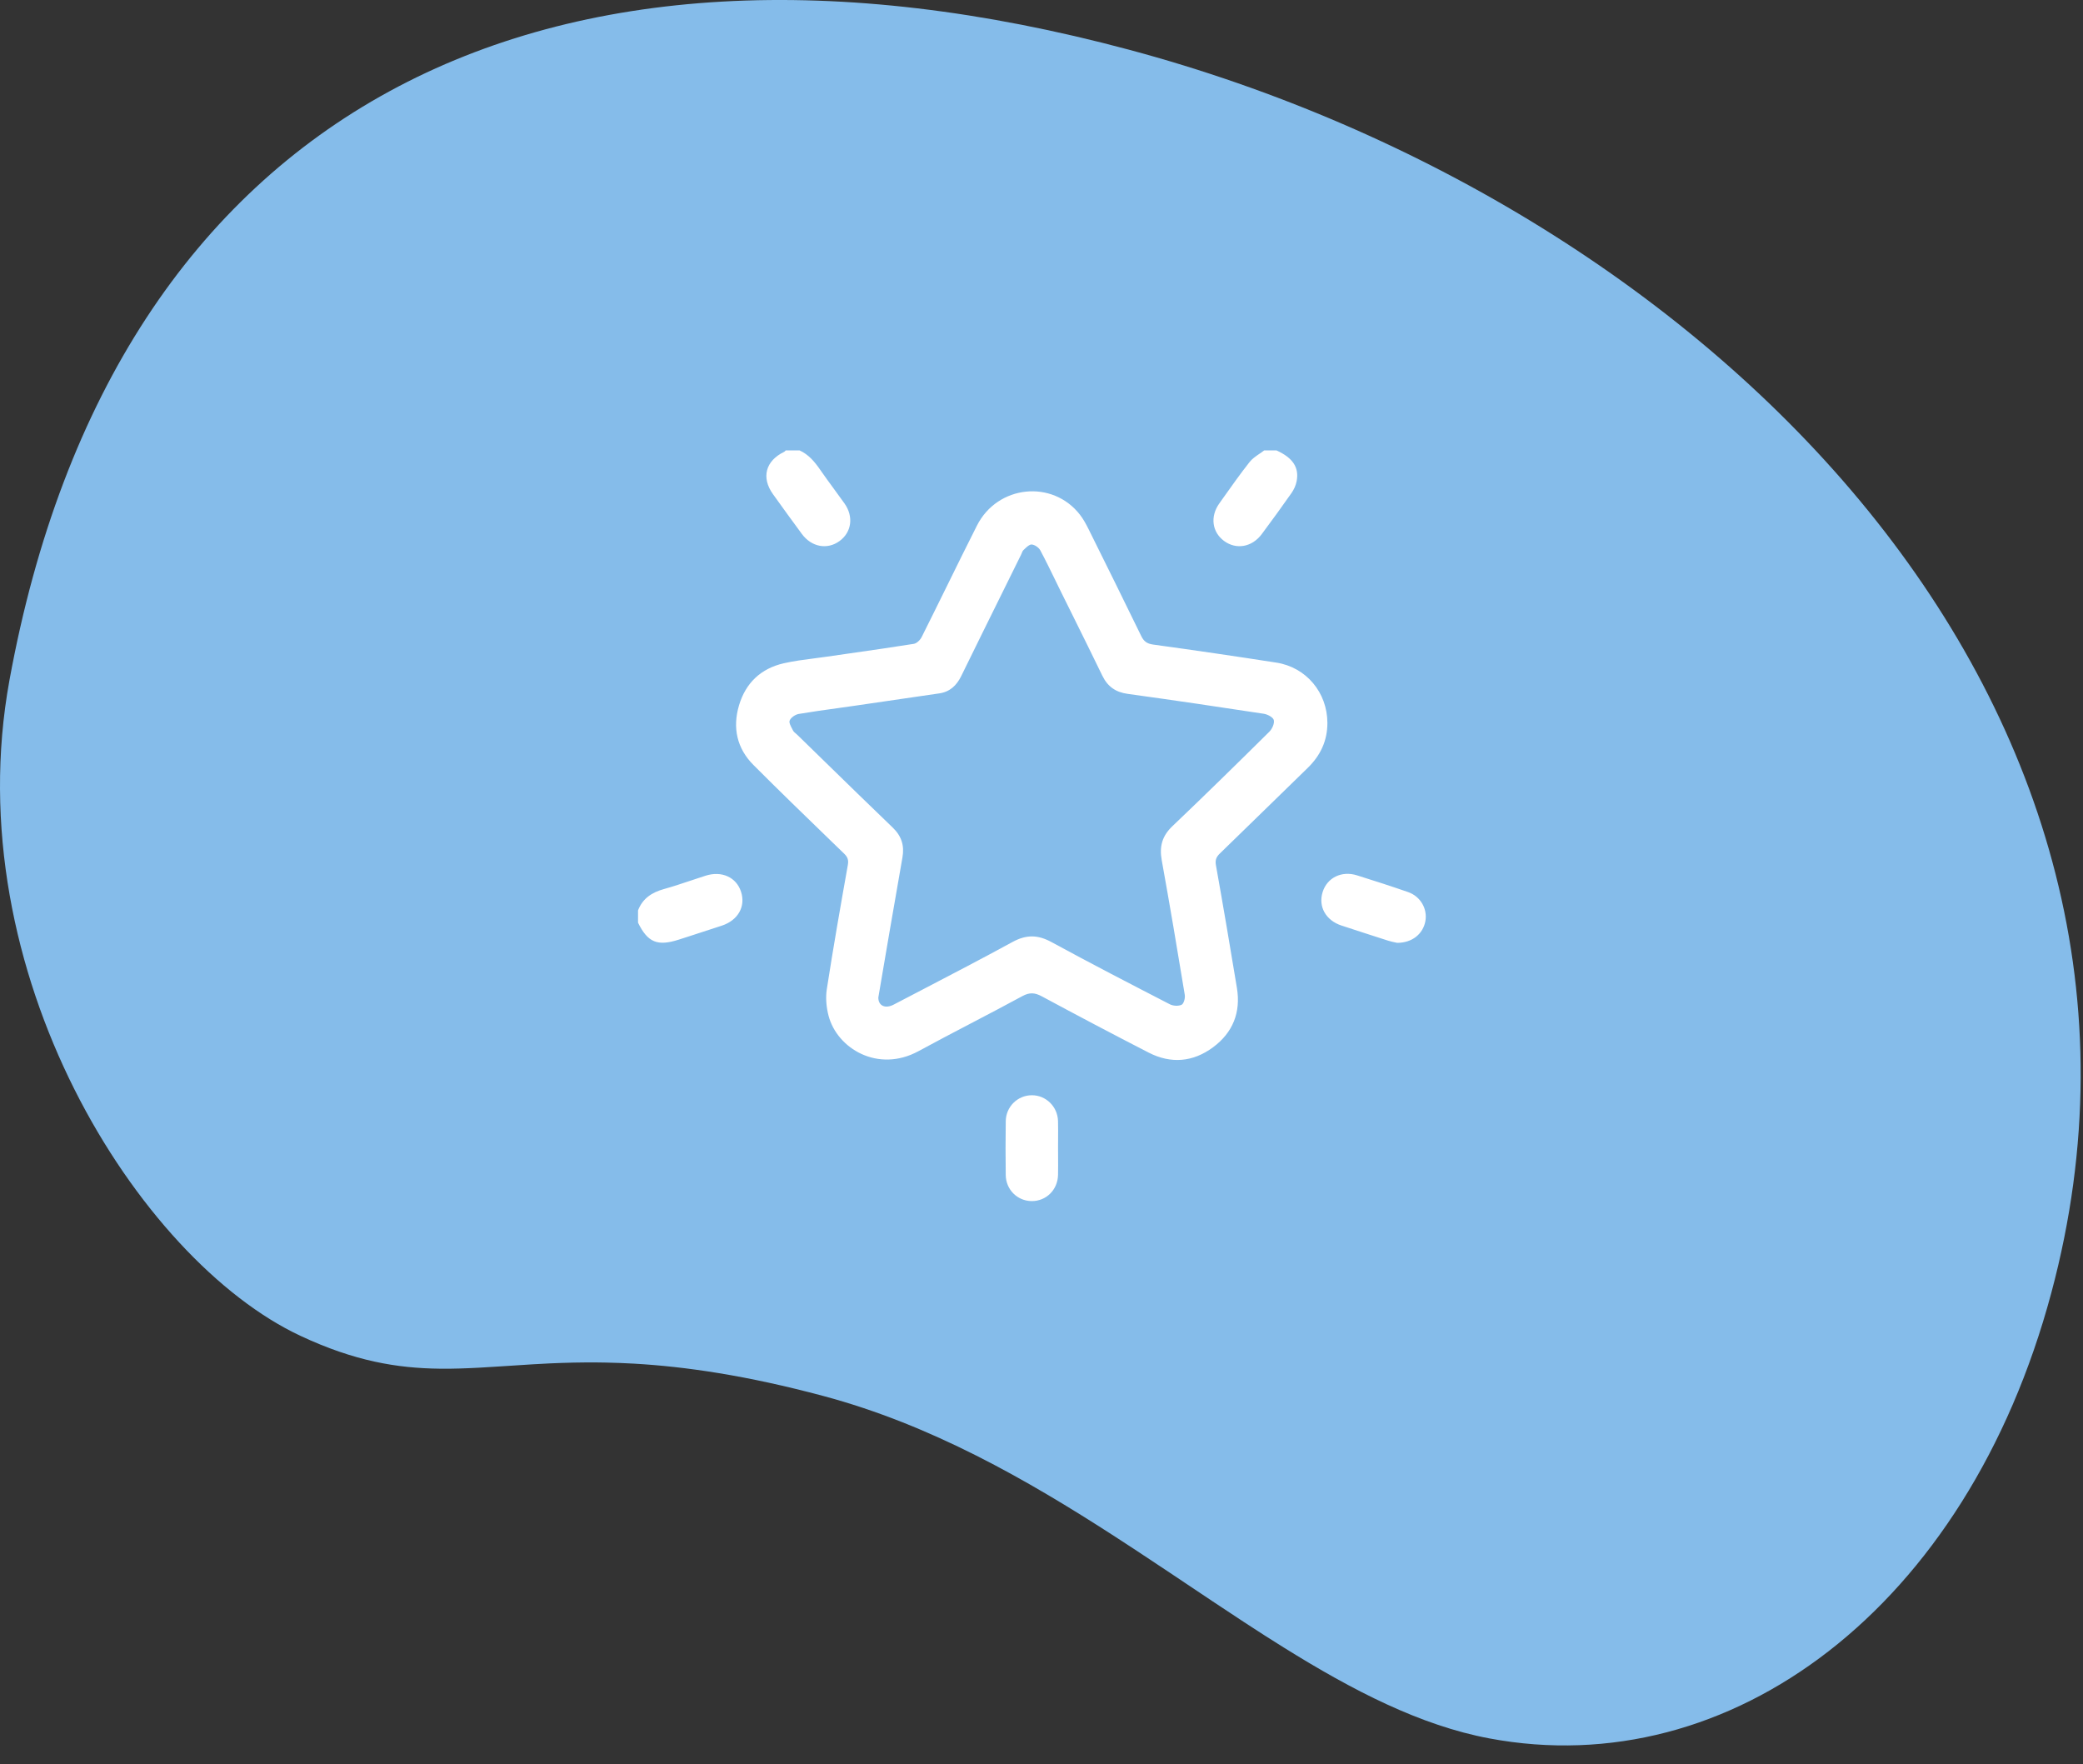
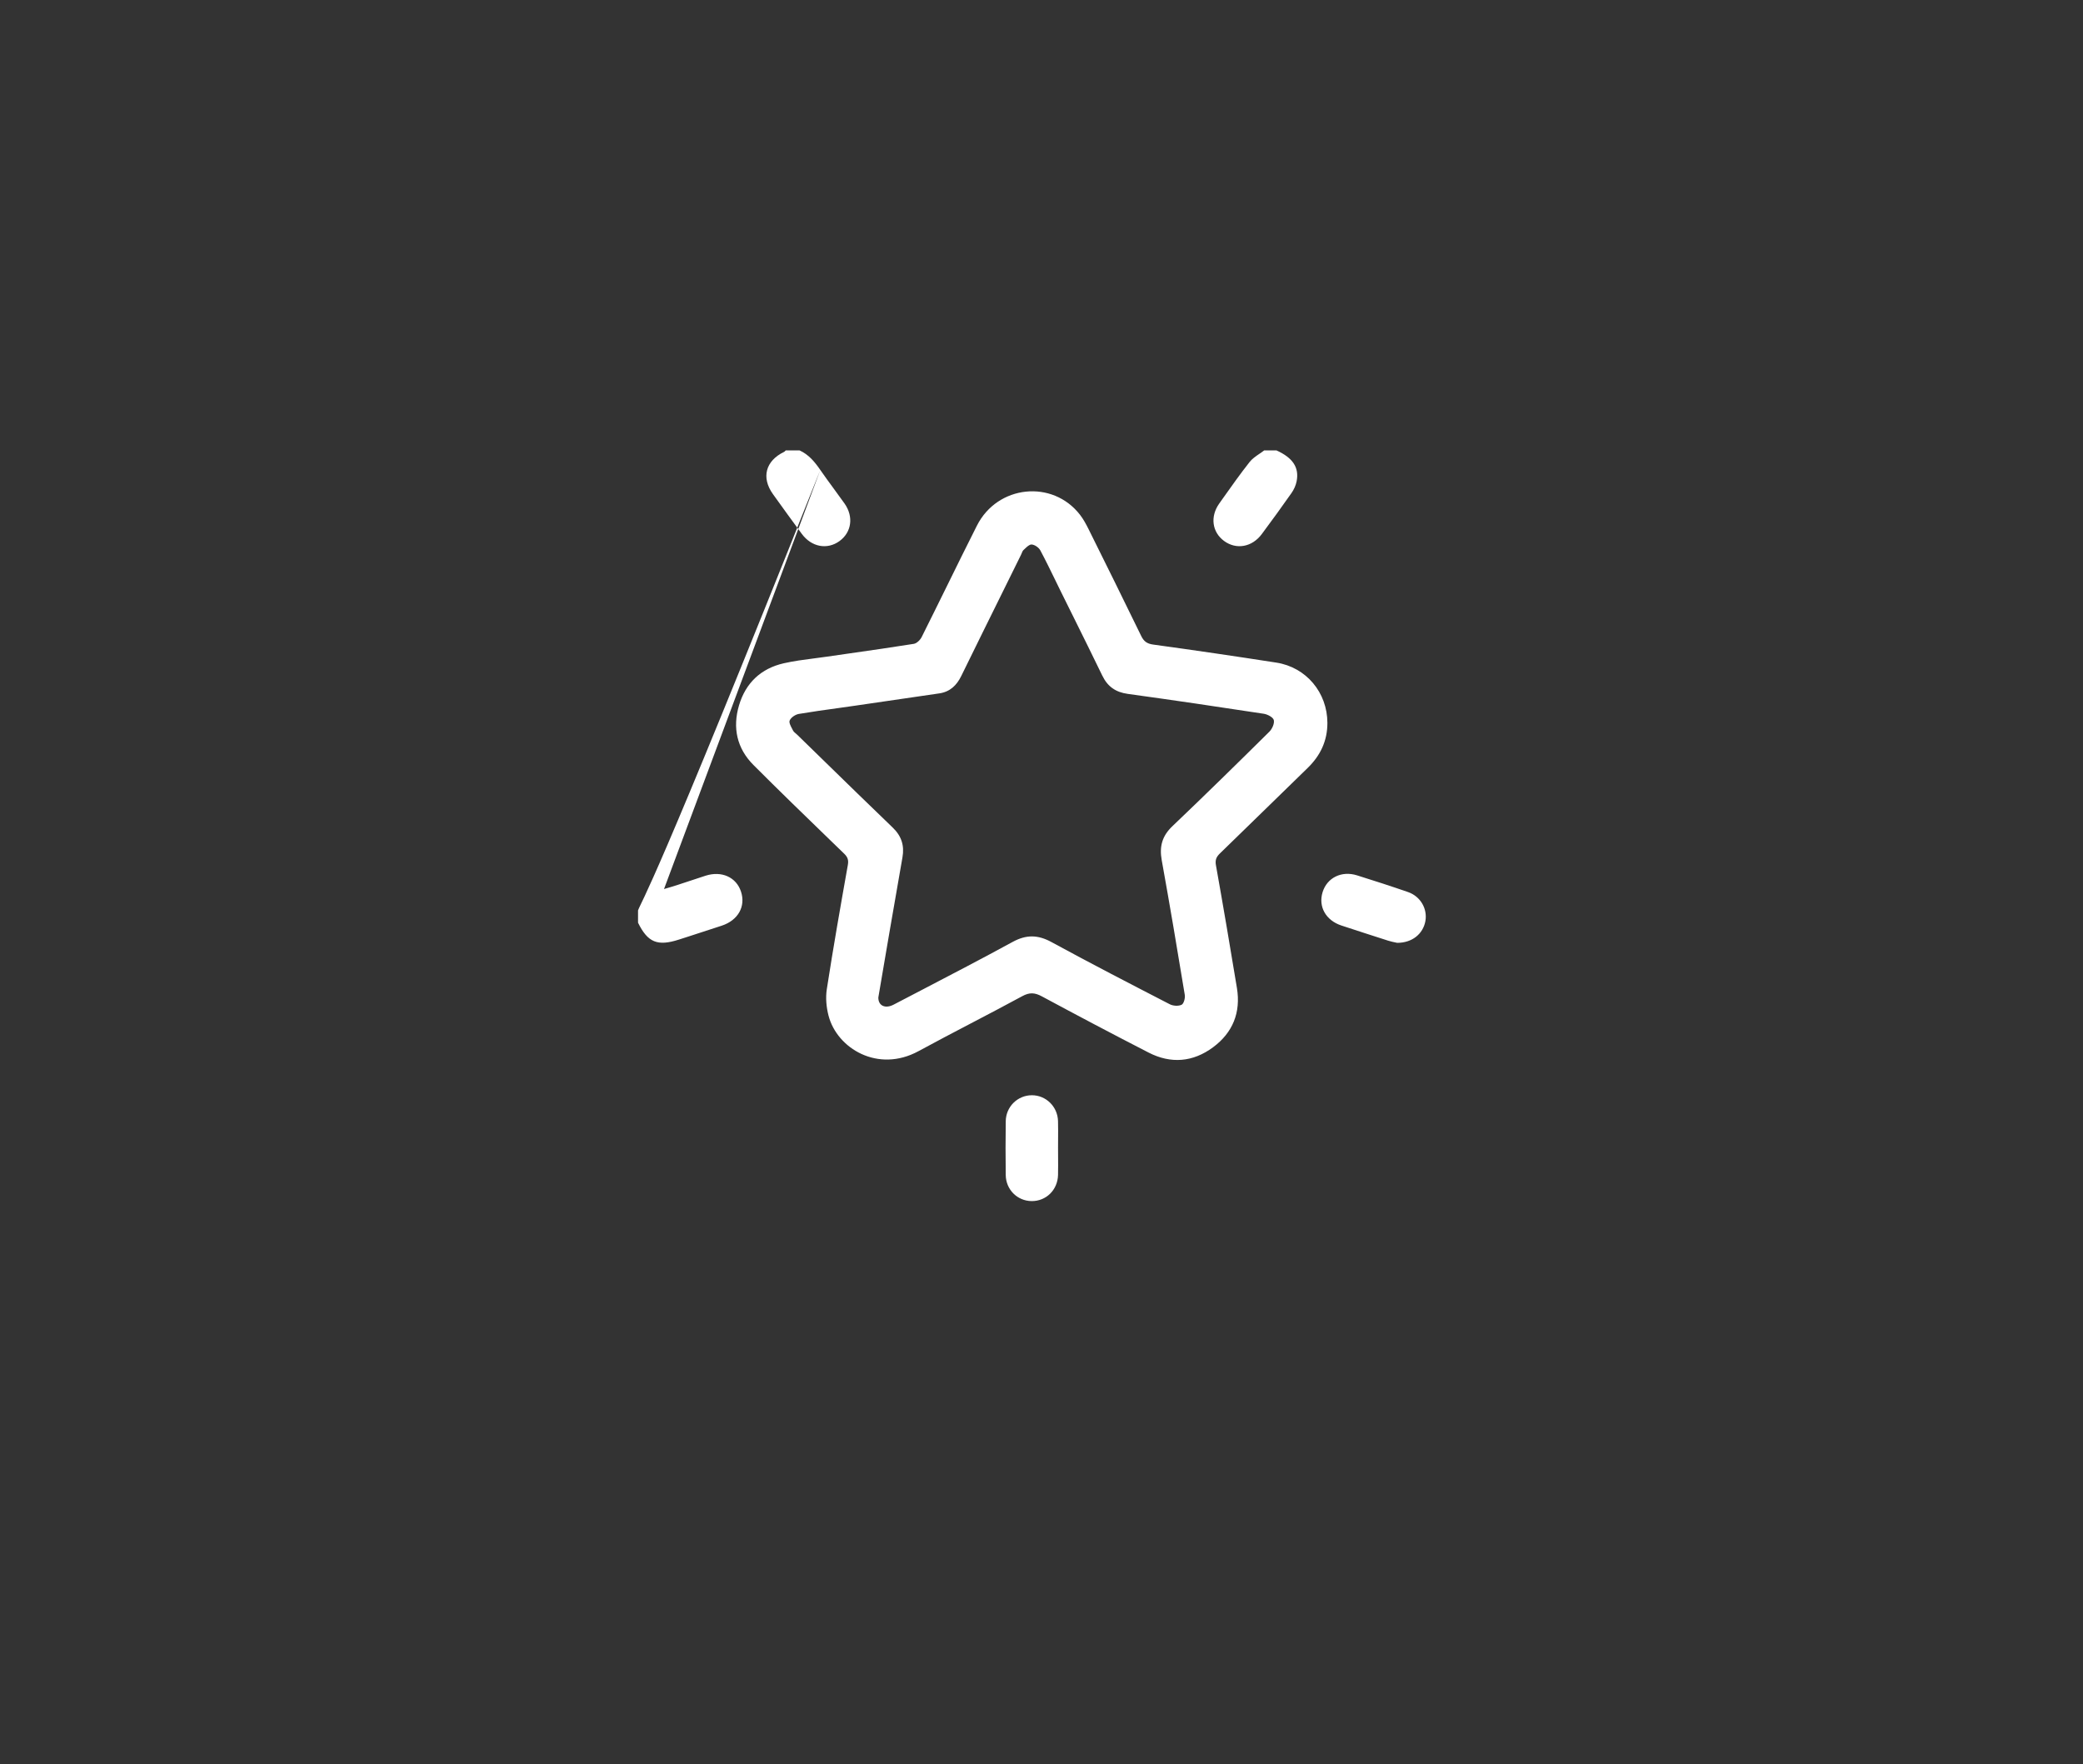
<svg xmlns="http://www.w3.org/2000/svg" width="111" height="94" viewBox="0 0 111 94" fill="none">
  <rect x="0" y="0" width="111" height="94" fill="#333333" stroke="none" />
-   <path fill-rule="evenodd" clip-rule="evenodd" d="M60.167 2.65C29.013 -5.697 6.08 5.72 0.504 36.245C-2.34 51.81 7.401 67.151 16.014 71.182C18.894 72.53 21.159 72.904 23.433 72.931L23.958 72.932L24.485 72.921L25.016 72.902L25.552 72.876L26.648 72.809L28.375 72.698L29.288 72.649L29.919 72.624L30.57 72.606L31.243 72.597C31.585 72.595 31.936 72.597 32.297 72.605L33.031 72.626L33.793 72.662C36.509 72.819 39.764 73.283 43.885 74.388C49.612 75.922 54.689 78.821 59.417 81.877L60.592 82.644L62.33 83.797L64.606 85.319L66.287 86.43L67.397 87.149L68.408 87.787C72.106 90.09 75.698 91.943 79.366 92.631C92.195 95.037 104.802 85.72 109.313 68.885C117.661 37.731 91.32 10.998 60.167 2.65Z" fill="#85BCEA" />
-   <path fill-rule="evenodd" clip-rule="evenodd" d="M43.713 25.041C43.417 24.612 43.096 24.221 42.608 24H41.87C41.861 24.008 41.853 24.017 41.844 24.027C41.827 24.047 41.809 24.066 41.786 24.077C40.796 24.554 40.556 25.444 41.188 26.328C41.696 27.038 42.209 27.745 42.727 28.448C43.245 29.151 44.083 29.306 44.737 28.83C45.38 28.363 45.498 27.534 45.007 26.834C44.815 26.562 44.617 26.293 44.419 26.023L44.419 26.023C44.181 25.698 43.942 25.373 43.713 25.041ZM35.384 47.372C34.742 47.551 34.247 47.869 34 48.51V49.166C34.518 50.22 35.036 50.434 36.178 50.066C36.353 50.01 36.527 49.954 36.701 49.898L36.701 49.898C37.291 49.708 37.881 49.518 38.469 49.322C39.333 49.034 39.743 48.3 39.489 47.516C39.239 46.743 38.459 46.388 37.599 46.662C37.345 46.743 37.093 46.828 36.84 46.912L36.84 46.912L36.839 46.912L36.839 46.912L36.839 46.912L36.839 46.912C36.356 47.074 35.873 47.235 35.384 47.372ZM68.022 24C68.891 24.393 69.24 24.909 69.095 25.646C69.052 25.866 68.95 26.089 68.821 26.273C68.306 27.01 67.775 27.736 67.239 28.458C66.722 29.156 65.879 29.304 65.229 28.825C64.589 28.353 64.477 27.528 64.972 26.83L65.171 26.549L65.171 26.549C65.632 25.898 66.094 25.246 66.588 24.62C66.725 24.445 66.917 24.314 67.109 24.183L67.109 24.183L67.109 24.183L67.109 24.183C67.196 24.124 67.284 24.064 67.366 24H68.022ZM47.623 53.531C47.17 53.768 46.8 53.589 46.805 53.151C46.858 52.842 46.91 52.532 46.963 52.222C47.079 51.536 47.196 50.851 47.314 50.165L47.438 49.442C47.653 48.19 47.869 46.939 48.09 45.688C48.202 45.059 48.041 44.548 47.571 44.097C46.329 42.903 45.096 41.7 43.862 40.496L43.862 40.496C43.404 40.049 42.946 39.602 42.487 39.155C42.463 39.132 42.436 39.109 42.41 39.087L42.41 39.087C42.35 39.037 42.29 38.987 42.258 38.923C42.243 38.894 42.227 38.862 42.21 38.83C42.128 38.676 42.036 38.501 42.081 38.392C42.147 38.232 42.383 38.073 42.567 38.042C43.26 37.925 43.956 37.828 44.653 37.732L44.653 37.732L44.653 37.732C44.957 37.689 45.261 37.647 45.564 37.603C47.063 37.386 48.563 37.169 50.061 36.946C50.623 36.862 50.979 36.522 51.224 36.02C51.992 34.451 52.767 32.885 53.541 31.319C53.831 30.733 54.121 30.147 54.41 29.56C54.423 29.534 54.435 29.505 54.446 29.476C54.471 29.412 54.496 29.349 54.541 29.308C54.564 29.287 54.588 29.264 54.612 29.241L54.612 29.241C54.729 29.13 54.859 29.007 54.975 29.014C55.138 29.024 55.356 29.175 55.437 29.326C55.718 29.853 55.98 30.391 56.242 30.928L56.242 30.929L56.242 30.929C56.345 31.139 56.447 31.35 56.55 31.559C56.772 32.007 56.994 32.455 57.216 32.902L57.216 32.902L57.216 32.902C57.727 33.933 58.239 34.965 58.74 36.001C59.022 36.583 59.449 36.884 60.094 36.973C62.514 37.306 64.931 37.664 67.346 38.033C67.546 38.064 67.843 38.22 67.879 38.369C67.923 38.55 67.791 38.842 67.641 38.99C65.932 40.681 64.216 42.366 62.475 44.024C61.929 44.543 61.775 45.104 61.906 45.83C62.337 48.219 62.741 50.615 63.135 53.011C63.163 53.182 63.085 53.48 62.967 53.538C62.798 53.62 62.513 53.603 62.337 53.512C60.227 52.424 58.117 51.334 56.033 50.199C55.31 49.804 54.689 49.793 53.96 50.191C52.358 51.065 50.739 51.908 49.12 52.751L49.119 52.751L49.117 52.752L49.116 52.753C48.618 53.012 48.12 53.271 47.623 53.531ZM69.683 40.921C70.363 40.261 70.737 39.473 70.735 38.518C70.73 36.902 69.608 35.555 68.014 35.307C65.83 34.967 63.642 34.647 61.451 34.346C61.122 34.3 60.954 34.177 60.814 33.889C59.889 31.988 58.951 30.093 58.01 28.199C57.877 27.932 57.732 27.663 57.55 27.428C56.084 25.539 53.154 25.842 52.059 28.008C51.519 29.077 50.99 30.151 50.462 31.225C50.014 32.134 49.567 33.042 49.113 33.948C49.035 34.103 48.85 34.283 48.692 34.308C47.556 34.489 46.419 34.652 45.281 34.815L45.28 34.815L45.28 34.815C44.878 34.873 44.476 34.93 44.074 34.989C43.849 35.021 43.623 35.05 43.397 35.08C42.85 35.15 42.303 35.221 41.768 35.342C40.553 35.618 39.738 36.385 39.382 37.582C39.028 38.776 39.265 39.874 40.149 40.761C41.507 42.122 42.889 43.46 44.271 44.798C44.509 45.028 44.746 45.258 44.984 45.488C45.169 45.668 45.228 45.823 45.18 46.092C44.788 48.295 44.401 50.499 44.059 52.711C43.988 53.167 44.035 53.672 44.152 54.122C44.606 55.866 46.785 57.186 48.945 56.011C49.871 55.507 50.805 55.019 51.739 54.53L51.739 54.53L51.74 54.53C52.655 54.051 53.571 53.572 54.479 53.079C54.867 52.868 55.148 52.891 55.521 53.092C57.407 54.107 59.301 55.108 61.207 56.086C62.396 56.697 63.572 56.597 64.642 55.804C65.697 55.022 66.129 53.944 65.913 52.639C65.553 50.458 65.184 48.278 64.795 46.102C64.743 45.811 64.825 45.651 65.015 45.468C65.889 44.621 66.76 43.771 67.632 42.92C68.315 42.254 68.999 41.587 69.683 40.921ZM74.454 50.239C74.431 50.233 74.4 50.227 74.364 50.22C74.261 50.199 74.113 50.169 73.97 50.123C73.14 49.859 72.312 49.588 71.484 49.317C70.651 49.043 70.24 48.312 70.48 47.536C70.718 46.768 71.492 46.384 72.317 46.644C73.226 46.929 74.134 47.221 75.034 47.534C75.699 47.765 76.076 48.43 75.956 49.085C75.831 49.762 75.254 50.241 74.454 50.239ZM56.384 61.602C56.383 61.457 56.382 61.313 56.382 61.169C56.382 61.019 56.383 60.868 56.384 60.718C56.386 60.39 56.389 60.062 56.38 59.735C56.358 58.962 55.736 58.358 54.984 58.36C54.229 58.362 53.607 58.966 53.595 59.74C53.581 60.696 53.582 61.653 53.594 62.609C53.604 63.389 54.211 63.991 54.969 64C55.747 64.009 56.363 63.406 56.381 62.603C56.388 62.269 56.386 61.935 56.384 61.602Z" fill="white" />
+   <path fill-rule="evenodd" clip-rule="evenodd" d="M43.713 25.041C43.417 24.612 43.096 24.221 42.608 24H41.87C41.861 24.008 41.853 24.017 41.844 24.027C41.827 24.047 41.809 24.066 41.786 24.077C40.796 24.554 40.556 25.444 41.188 26.328C41.696 27.038 42.209 27.745 42.727 28.448C43.245 29.151 44.083 29.306 44.737 28.83C45.38 28.363 45.498 27.534 45.007 26.834C44.815 26.562 44.617 26.293 44.419 26.023L44.419 26.023C44.181 25.698 43.942 25.373 43.713 25.041ZC34.742 47.551 34.247 47.869 34 48.51V49.166C34.518 50.22 35.036 50.434 36.178 50.066C36.353 50.01 36.527 49.954 36.701 49.898L36.701 49.898C37.291 49.708 37.881 49.518 38.469 49.322C39.333 49.034 39.743 48.3 39.489 47.516C39.239 46.743 38.459 46.388 37.599 46.662C37.345 46.743 37.093 46.828 36.84 46.912L36.84 46.912L36.839 46.912L36.839 46.912L36.839 46.912L36.839 46.912C36.356 47.074 35.873 47.235 35.384 47.372ZM68.022 24C68.891 24.393 69.24 24.909 69.095 25.646C69.052 25.866 68.95 26.089 68.821 26.273C68.306 27.01 67.775 27.736 67.239 28.458C66.722 29.156 65.879 29.304 65.229 28.825C64.589 28.353 64.477 27.528 64.972 26.83L65.171 26.549L65.171 26.549C65.632 25.898 66.094 25.246 66.588 24.62C66.725 24.445 66.917 24.314 67.109 24.183L67.109 24.183L67.109 24.183L67.109 24.183C67.196 24.124 67.284 24.064 67.366 24H68.022ZM47.623 53.531C47.17 53.768 46.8 53.589 46.805 53.151C46.858 52.842 46.91 52.532 46.963 52.222C47.079 51.536 47.196 50.851 47.314 50.165L47.438 49.442C47.653 48.19 47.869 46.939 48.09 45.688C48.202 45.059 48.041 44.548 47.571 44.097C46.329 42.903 45.096 41.7 43.862 40.496L43.862 40.496C43.404 40.049 42.946 39.602 42.487 39.155C42.463 39.132 42.436 39.109 42.41 39.087L42.41 39.087C42.35 39.037 42.29 38.987 42.258 38.923C42.243 38.894 42.227 38.862 42.21 38.83C42.128 38.676 42.036 38.501 42.081 38.392C42.147 38.232 42.383 38.073 42.567 38.042C43.26 37.925 43.956 37.828 44.653 37.732L44.653 37.732L44.653 37.732C44.957 37.689 45.261 37.647 45.564 37.603C47.063 37.386 48.563 37.169 50.061 36.946C50.623 36.862 50.979 36.522 51.224 36.02C51.992 34.451 52.767 32.885 53.541 31.319C53.831 30.733 54.121 30.147 54.41 29.56C54.423 29.534 54.435 29.505 54.446 29.476C54.471 29.412 54.496 29.349 54.541 29.308C54.564 29.287 54.588 29.264 54.612 29.241L54.612 29.241C54.729 29.13 54.859 29.007 54.975 29.014C55.138 29.024 55.356 29.175 55.437 29.326C55.718 29.853 55.98 30.391 56.242 30.928L56.242 30.929L56.242 30.929C56.345 31.139 56.447 31.35 56.55 31.559C56.772 32.007 56.994 32.455 57.216 32.902L57.216 32.902L57.216 32.902C57.727 33.933 58.239 34.965 58.74 36.001C59.022 36.583 59.449 36.884 60.094 36.973C62.514 37.306 64.931 37.664 67.346 38.033C67.546 38.064 67.843 38.22 67.879 38.369C67.923 38.55 67.791 38.842 67.641 38.99C65.932 40.681 64.216 42.366 62.475 44.024C61.929 44.543 61.775 45.104 61.906 45.83C62.337 48.219 62.741 50.615 63.135 53.011C63.163 53.182 63.085 53.48 62.967 53.538C62.798 53.62 62.513 53.603 62.337 53.512C60.227 52.424 58.117 51.334 56.033 50.199C55.31 49.804 54.689 49.793 53.96 50.191C52.358 51.065 50.739 51.908 49.12 52.751L49.119 52.751L49.117 52.752L49.116 52.753C48.618 53.012 48.12 53.271 47.623 53.531ZM69.683 40.921C70.363 40.261 70.737 39.473 70.735 38.518C70.73 36.902 69.608 35.555 68.014 35.307C65.83 34.967 63.642 34.647 61.451 34.346C61.122 34.3 60.954 34.177 60.814 33.889C59.889 31.988 58.951 30.093 58.01 28.199C57.877 27.932 57.732 27.663 57.55 27.428C56.084 25.539 53.154 25.842 52.059 28.008C51.519 29.077 50.99 30.151 50.462 31.225C50.014 32.134 49.567 33.042 49.113 33.948C49.035 34.103 48.85 34.283 48.692 34.308C47.556 34.489 46.419 34.652 45.281 34.815L45.28 34.815L45.28 34.815C44.878 34.873 44.476 34.93 44.074 34.989C43.849 35.021 43.623 35.05 43.397 35.08C42.85 35.15 42.303 35.221 41.768 35.342C40.553 35.618 39.738 36.385 39.382 37.582C39.028 38.776 39.265 39.874 40.149 40.761C41.507 42.122 42.889 43.46 44.271 44.798C44.509 45.028 44.746 45.258 44.984 45.488C45.169 45.668 45.228 45.823 45.18 46.092C44.788 48.295 44.401 50.499 44.059 52.711C43.988 53.167 44.035 53.672 44.152 54.122C44.606 55.866 46.785 57.186 48.945 56.011C49.871 55.507 50.805 55.019 51.739 54.53L51.739 54.53L51.74 54.53C52.655 54.051 53.571 53.572 54.479 53.079C54.867 52.868 55.148 52.891 55.521 53.092C57.407 54.107 59.301 55.108 61.207 56.086C62.396 56.697 63.572 56.597 64.642 55.804C65.697 55.022 66.129 53.944 65.913 52.639C65.553 50.458 65.184 48.278 64.795 46.102C64.743 45.811 64.825 45.651 65.015 45.468C65.889 44.621 66.76 43.771 67.632 42.92C68.315 42.254 68.999 41.587 69.683 40.921ZM74.454 50.239C74.431 50.233 74.4 50.227 74.364 50.22C74.261 50.199 74.113 50.169 73.97 50.123C73.14 49.859 72.312 49.588 71.484 49.317C70.651 49.043 70.24 48.312 70.48 47.536C70.718 46.768 71.492 46.384 72.317 46.644C73.226 46.929 74.134 47.221 75.034 47.534C75.699 47.765 76.076 48.43 75.956 49.085C75.831 49.762 75.254 50.241 74.454 50.239ZM56.384 61.602C56.383 61.457 56.382 61.313 56.382 61.169C56.382 61.019 56.383 60.868 56.384 60.718C56.386 60.39 56.389 60.062 56.38 59.735C56.358 58.962 55.736 58.358 54.984 58.36C54.229 58.362 53.607 58.966 53.595 59.74C53.581 60.696 53.582 61.653 53.594 62.609C53.604 63.389 54.211 63.991 54.969 64C55.747 64.009 56.363 63.406 56.381 62.603C56.388 62.269 56.386 61.935 56.384 61.602Z" fill="white" />
</svg>